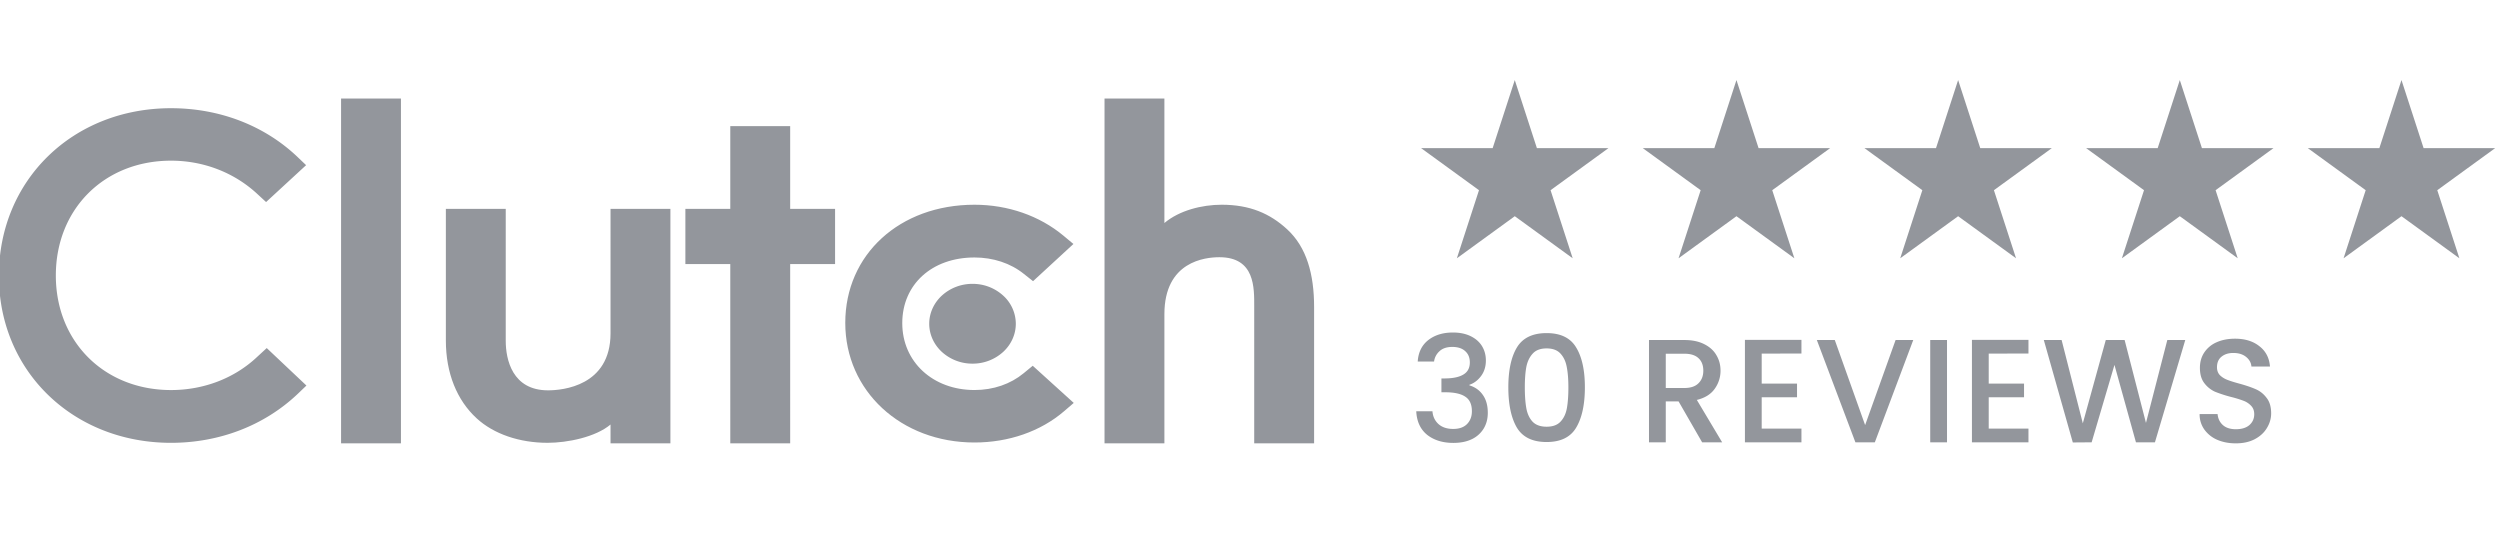
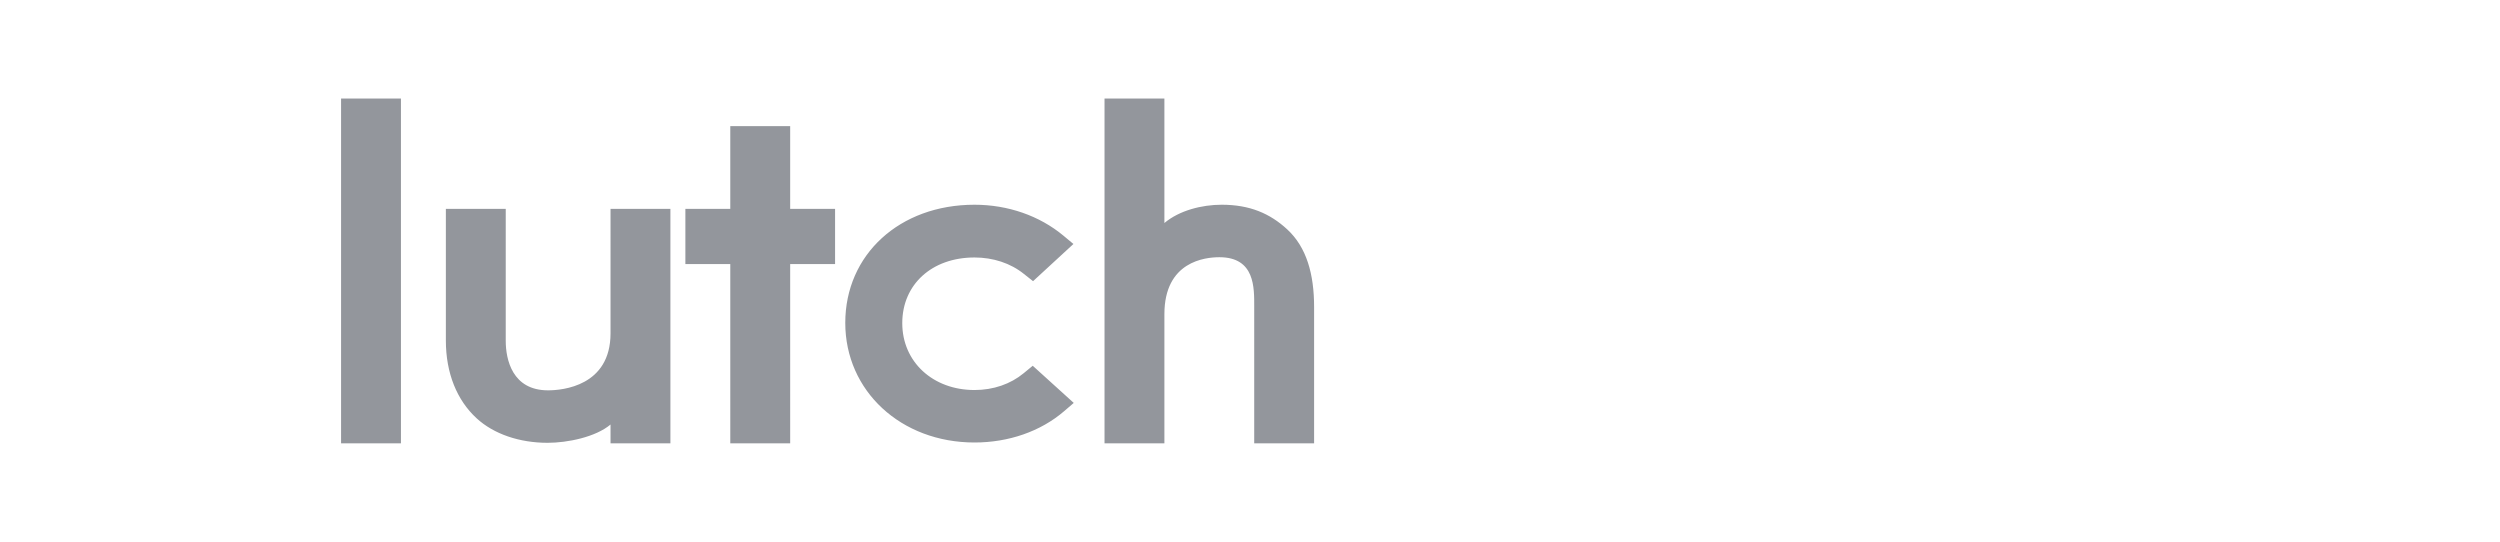
<svg xmlns="http://www.w3.org/2000/svg" width="203" height="44" fill="none">
  <g fill="#93969C" clip-path="url(#a)">
    <path d="M27.695 8h4.862v28h-4.862zm21.88 19.068c0 4.285-3.91 4.627-5.074 4.627-2.906 0-3.435-2.507-3.435-4.019V16.96h-4.862v10.694c0 2.654.904 4.845 2.49 6.305 1.4 1.292 3.498 1.997 5.771 1.997 1.612 0 3.895-.462 5.11-1.485V36h4.862V16.96h-4.862zM64.162 10.24h-4.863v6.72h-3.646v4.48h3.646V36h4.863V21.44h3.646v-4.48h-3.646zM83.12 30.307c-1.06.877-2.457 1.363-3.991 1.363-3.382 0-5.865-2.288-5.865-5.43s2.404-5.333 5.865-5.333c1.507 0 2.932.462 4.017 1.34l.738.584 3.278-3.02-.82-.682c-1.93-1.605-4.49-2.505-7.214-2.505-6.078 0-10.492 4.041-10.492 9.593 0 5.528 4.52 9.714 10.492 9.714 2.775 0 5.363-.9 7.267-2.532l.793-.682-3.33-3.017zm21.397-11.687c-1.401-1.29-3.042-1.996-5.315-1.996-1.612 0-3.437.463-4.653 1.484V8h-4.862v28h4.862V25.511c0-4.285 3.304-4.625 4.467-4.625 2.907 0 2.826 2.507 2.826 4.017V36h4.863V24.927c0-2.655-.602-4.846-2.188-6.307" />
-     <path d="M78.969 23.049a3.67 3.67 0 0 1 2.485.949 3.1 3.1 0 0 1 1.03 2.29c0 .86-.37 1.683-1.03 2.29a3.67 3.67 0 0 1-2.485.95 3.67 3.67 0 0 1-2.486-.95c-.66-.607-1.03-1.43-1.03-2.29 0-.859.37-1.683 1.03-2.29a3.67 3.67 0 0 1 2.486-.949m-58.077 5.92c-1.85 1.753-4.36 2.703-7.003 2.703-5.417 0-9.355-3.92-9.355-9.3 0-5.406 3.938-9.326 9.355-9.326 2.617 0 5.1.949 6.977 2.678l.74.682 3.25-2.995-.714-.682c-2.695-2.557-6.341-3.943-10.253-3.943-7.98 0-13.979 5.843-13.979 13.609 0 7.742 6.026 13.562 13.979 13.562 3.938 0 7.585-1.412 10.28-3.968l.713-.683-3.223-3.043z" />
  </g>
-   <path fill="#93969C" d="m123 6.5 1.796 5.528h5.812l-4.702 3.416 1.796 5.528L123 17.556l-4.702 3.416 1.796-5.528-4.702-3.416h5.812zm18 0 1.796 5.528h5.812l-4.702 3.416 1.796 5.528L141 17.556l-4.702 3.416 1.796-5.528-4.702-3.416h5.812zm18 0 1.796 5.528h5.812l-4.702 3.416 1.796 5.528L159 17.556l-4.702 3.416 1.796-5.528-4.702-3.416h5.812zm18 0 1.796 5.528h5.812l-4.702 3.416 1.796 5.528L177 17.556l-4.702 3.416 1.796-5.528-4.702-3.416h5.812zm18 0 1.796 5.528h5.812l-4.702 3.416 1.796 5.528L195 17.556l-4.702 3.416 1.796-5.528-4.702-3.416h5.812zM181.55 36q-.837 0-1.506-.287a2.5 2.5 0 0 1-1.052-.837 2.1 2.1 0 0 1-.383-1.255h1.459q.047.54.418.885.382.347 1.064.347.705 0 1.099-.335.395-.347.395-.885 0-.418-.251-.68a1.6 1.6 0 0 0-.61-.407 9 9 0 0 0-1.004-.31 10.5 10.5 0 0 1-1.327-.431 2.25 2.25 0 0 1-.86-.693q-.359-.466-.359-1.243 0-.718.359-1.255a2.3 2.3 0 0 1 1.004-.825q.645-.287 1.494-.287 1.207 0 1.972.61.777.597.86 1.649h-1.506q-.035-.454-.43-.777-.394-.323-1.04-.323-.585 0-.956.3-.37.297-.37.86 0 .383.227.633.238.24.597.383t.98.31q.825.227 1.339.455.526.226.885.705.37.465.37 1.255 0 .633-.347 1.195-.334.562-.992.908-.645.335-1.529.335m-4.107-8.39-2.462 8.306h-1.542l-1.745-6.286-1.853 6.286-1.529.012-2.355-8.318h1.446l1.721 6.764 1.865-6.764h1.53l1.733 6.729 1.733-6.73zm-15.959 1.1v2.437h2.868v1.112h-2.868v2.546h3.227v1.111h-4.59v-8.318h4.59v1.111zm-3.387-1.1v8.306h-1.363V27.61zm-2.741 0-3.12 8.306h-1.577l-3.132-8.306h1.458l2.463 6.908 2.474-6.908zm-12.306 1.1v2.437h2.869v1.112h-2.869v2.546h3.227v1.111h-4.589v-8.318h4.589v1.111zm-4.837 7.206-1.912-3.322h-1.04v3.322h-1.363V27.61h2.869q.956 0 1.613.334.67.334.992.897.336.561.335 1.255a2.5 2.5 0 0 1-.478 1.482q-.467.657-1.446.896l2.056 3.442zm-2.952-4.41h1.506q.765 0 1.147-.383.395-.382.395-1.027t-.383-1.004q-.382-.37-1.159-.37h-1.506zm-12.784-.06q0-2.067.693-3.227.705-1.17 2.414-1.171 1.71 0 2.402 1.171.706 1.16.706 3.227 0 2.092-.706 3.275-.692 1.171-2.402 1.171-1.709 0-2.414-1.17-.693-1.184-.693-3.276m4.876 0q0-.968-.131-1.637-.12-.67-.502-1.088-.383-.43-1.136-.43t-1.135.43q-.383.419-.514 1.088-.12.67-.12 1.637 0 1.004.12 1.686.119.68.502 1.1.394.417 1.147.417t1.136-.418q.394-.418.513-1.1.12-.68.12-1.685m-12.233-2.091q.07-1.113.848-1.733.789-.622 2.008-.622.837 0 1.446.299.61.299.921.813.31.514.31 1.159 0 .74-.394 1.267-.395.525-.944.705v.048q.705.214 1.099.789.395.561.395 1.446 0 .705-.323 1.255a2.27 2.27 0 0 1-.956.872q-.633.311-1.518.311-1.291 0-2.128-.657-.824-.67-.884-1.913h1.315q.048.635.49 1.04.442.395 1.195.395.73 0 1.123-.395.395-.405.395-1.04 0-.836-.538-1.183-.526-.358-1.625-.358h-.311v-1.124h.323q.968-.012 1.47-.323.514-.31.514-.98 0-.573-.371-.908-.37-.347-1.052-.347-.67 0-1.04.347a1.35 1.35 0 0 0-.442.837z" />
  <defs>
    <clipPath id="a">
      <path fill="#fff" d="M0 8h107v28H0z" />
    </clipPath>
  </defs>
</svg>